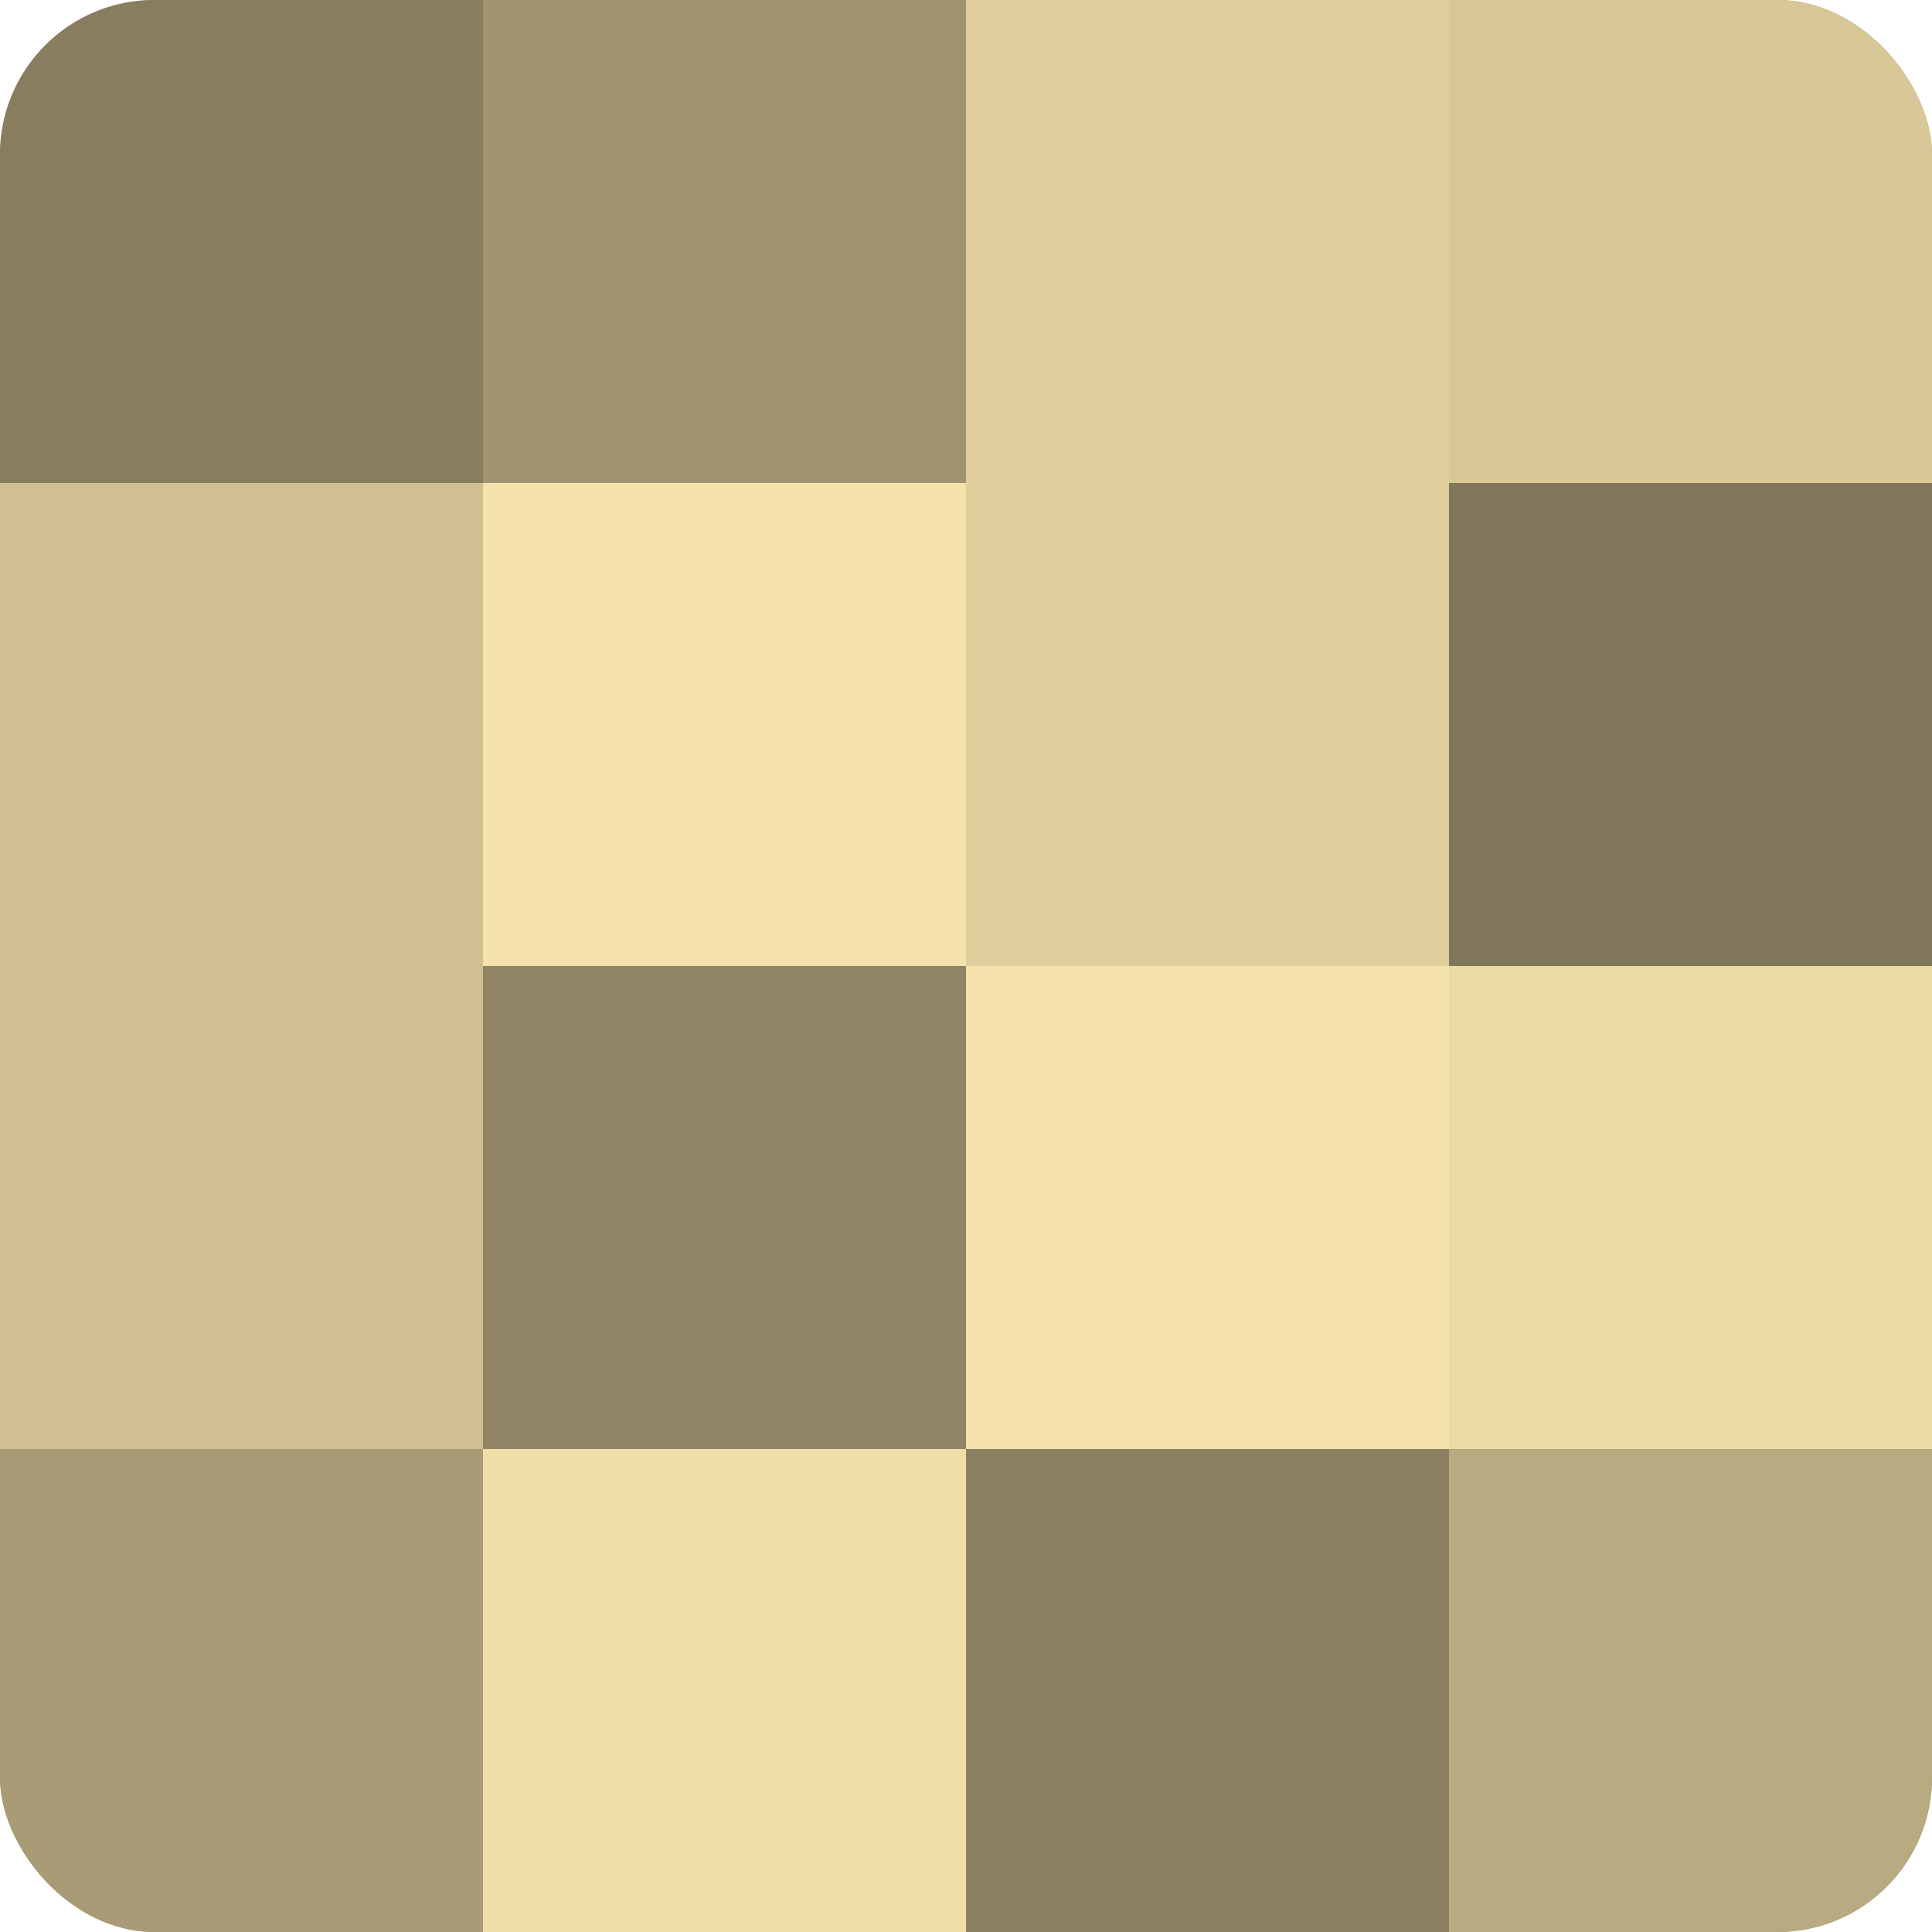
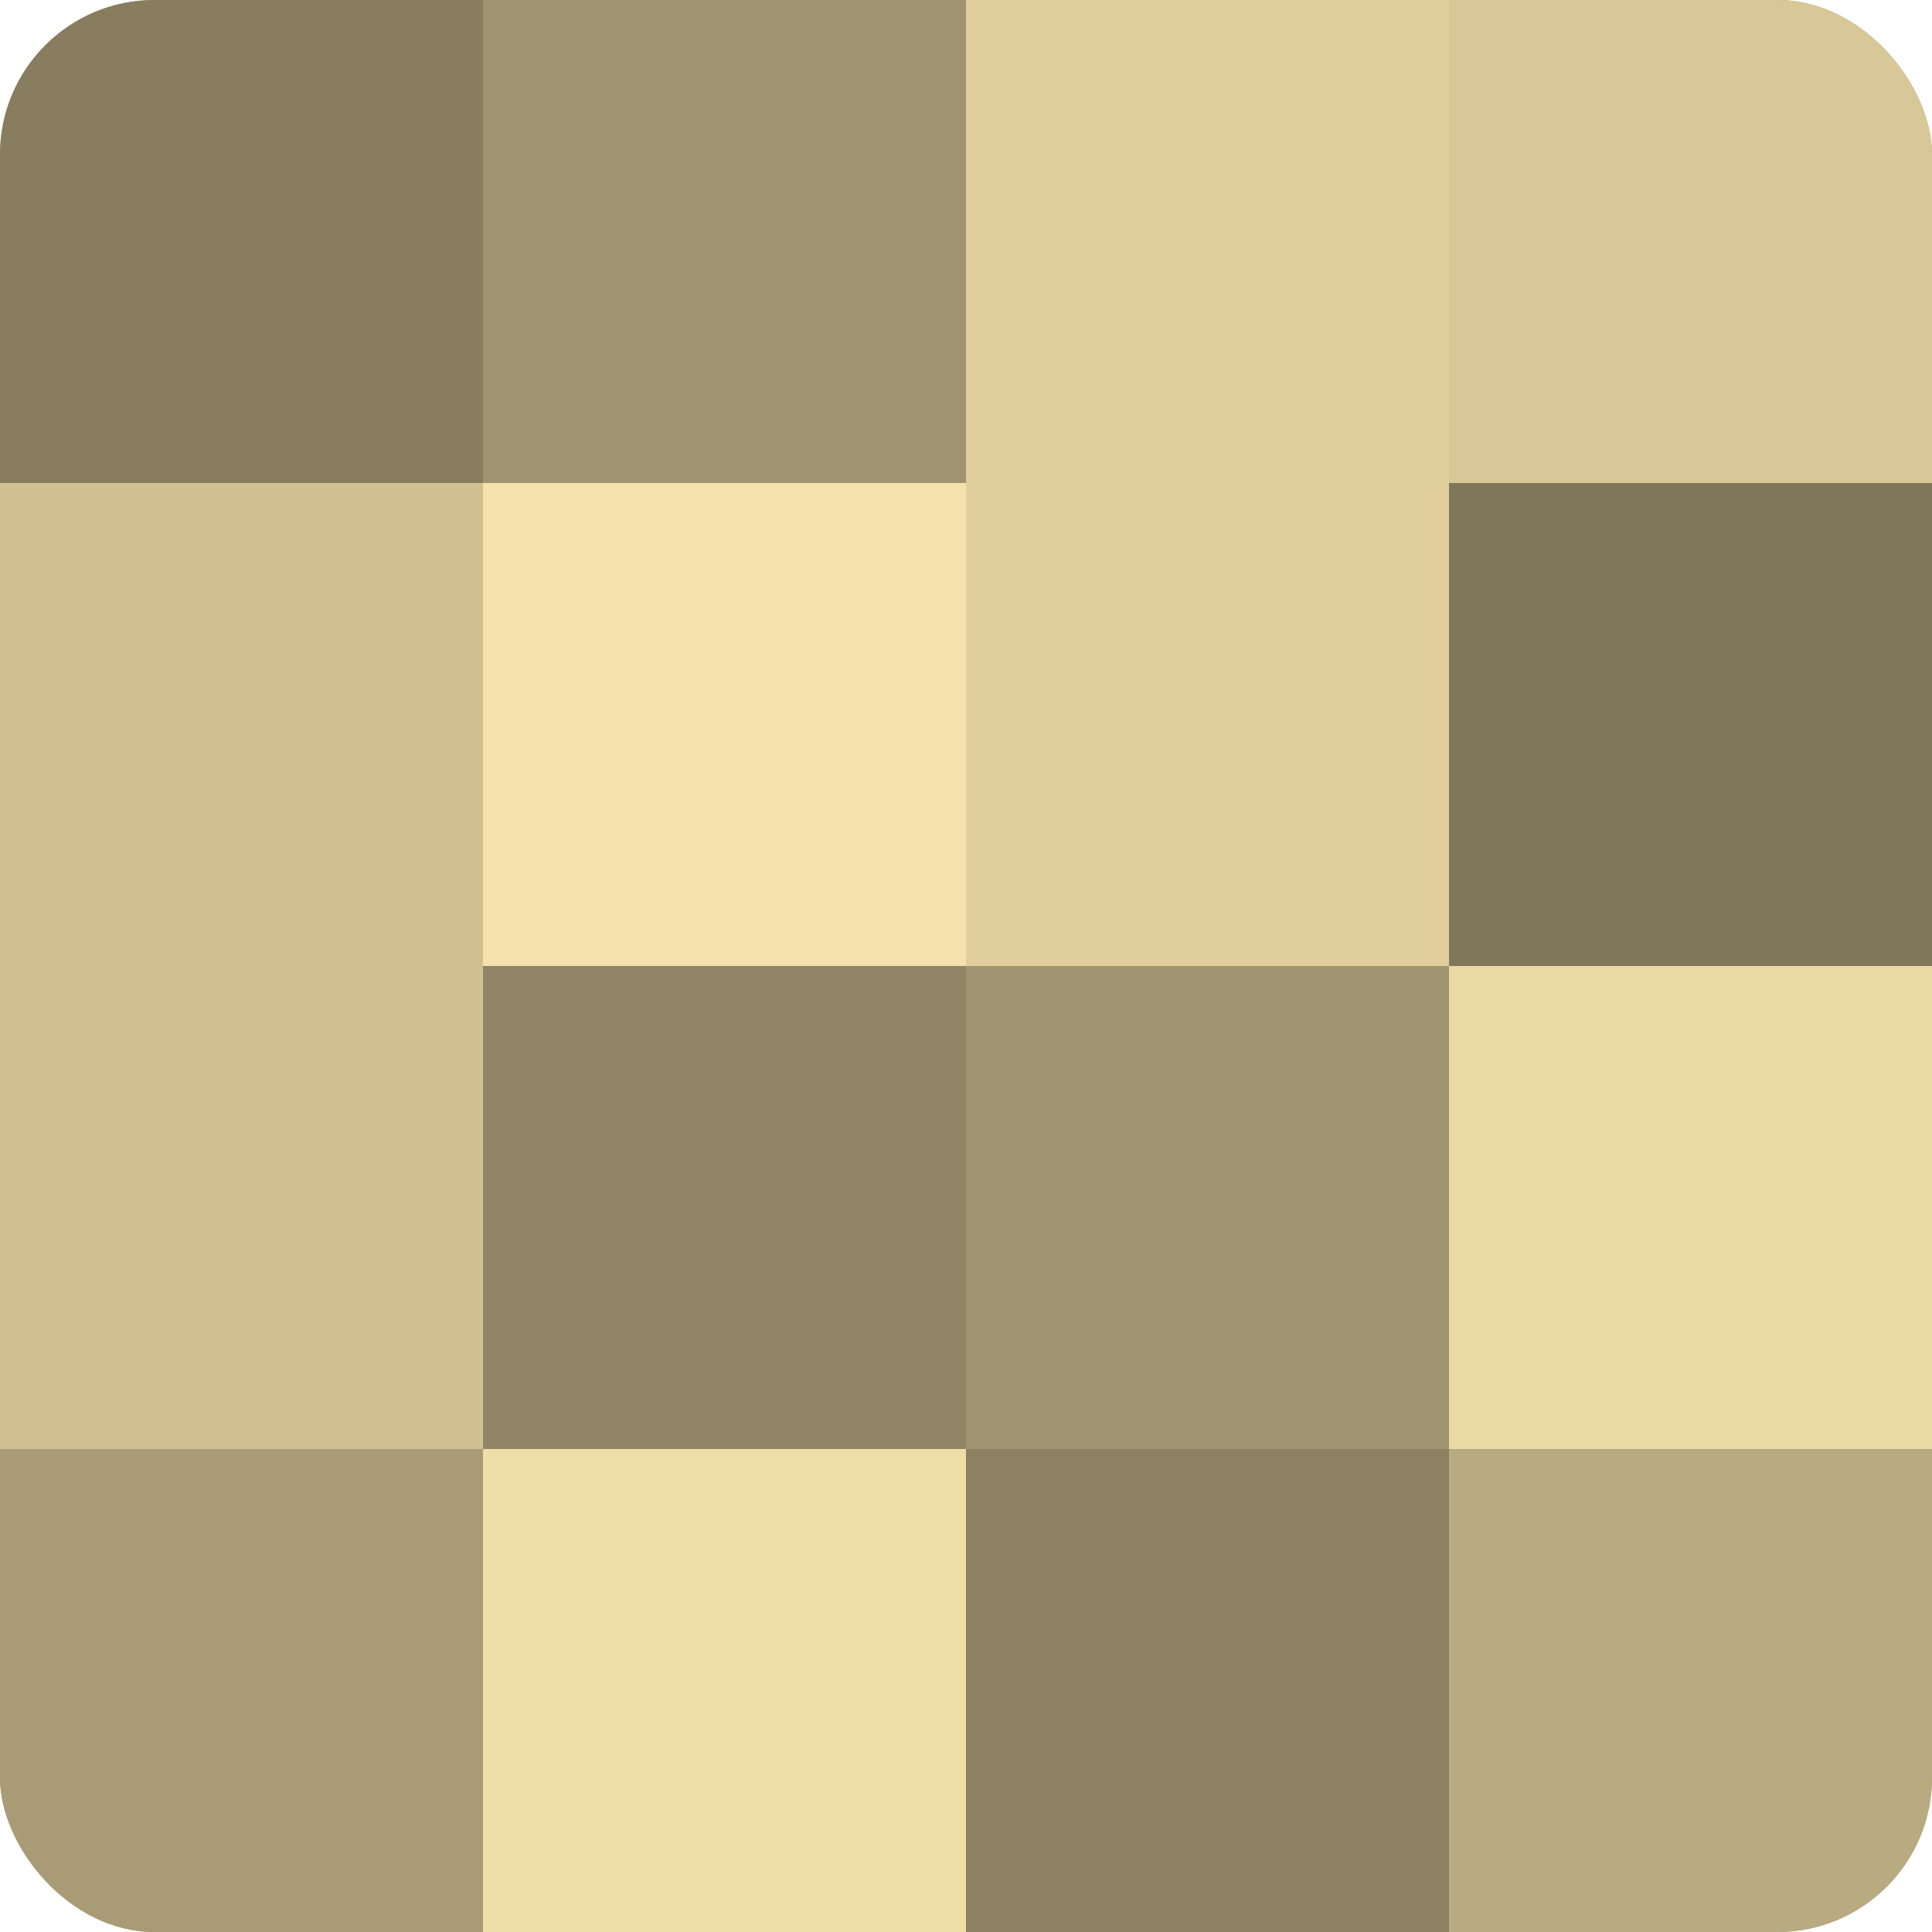
<svg xmlns="http://www.w3.org/2000/svg" width="60" height="60" viewBox="0 0 100 100" preserveAspectRatio="xMidYMid meet">
  <defs>
    <clipPath id="c" width="100" height="100">
      <rect width="100" height="100" rx="8" ry="8" />
    </clipPath>
  </defs>
  <g clip-path="url(#c)">
    <rect width="100" height="100" fill="#a09470" />
    <rect width="25" height="25" fill="#887e5f" />
    <rect y="25" width="25" height="25" fill="#d0c092" />
    <rect y="50" width="25" height="25" fill="#d0c092" />
    <rect y="75" width="25" height="25" fill="#a89b76" />
    <rect x="25" width="25" height="25" fill="#a09470" />
    <rect x="25" y="25" width="25" height="25" fill="#f4e1ab" />
    <rect x="25" y="50" width="25" height="25" fill="#908565" />
    <rect x="25" y="75" width="25" height="25" fill="#f0dea8" />
    <rect x="50" width="25" height="25" fill="#e0cf9d" />
    <rect x="50" y="25" width="25" height="25" fill="#e0cf9d" />
-     <rect x="50" y="50" width="25" height="25" fill="#f4e1ab" />
    <rect x="50" y="75" width="25" height="25" fill="#8c8162" />
    <rect x="75" width="25" height="25" fill="#d8c897" />
    <rect x="75" y="25" width="25" height="25" fill="#80765a" />
    <rect x="75" y="50" width="25" height="25" fill="#ecdaa5" />
    <rect x="75" y="75" width="25" height="25" fill="#b8aa81" />
  </g>
</svg>